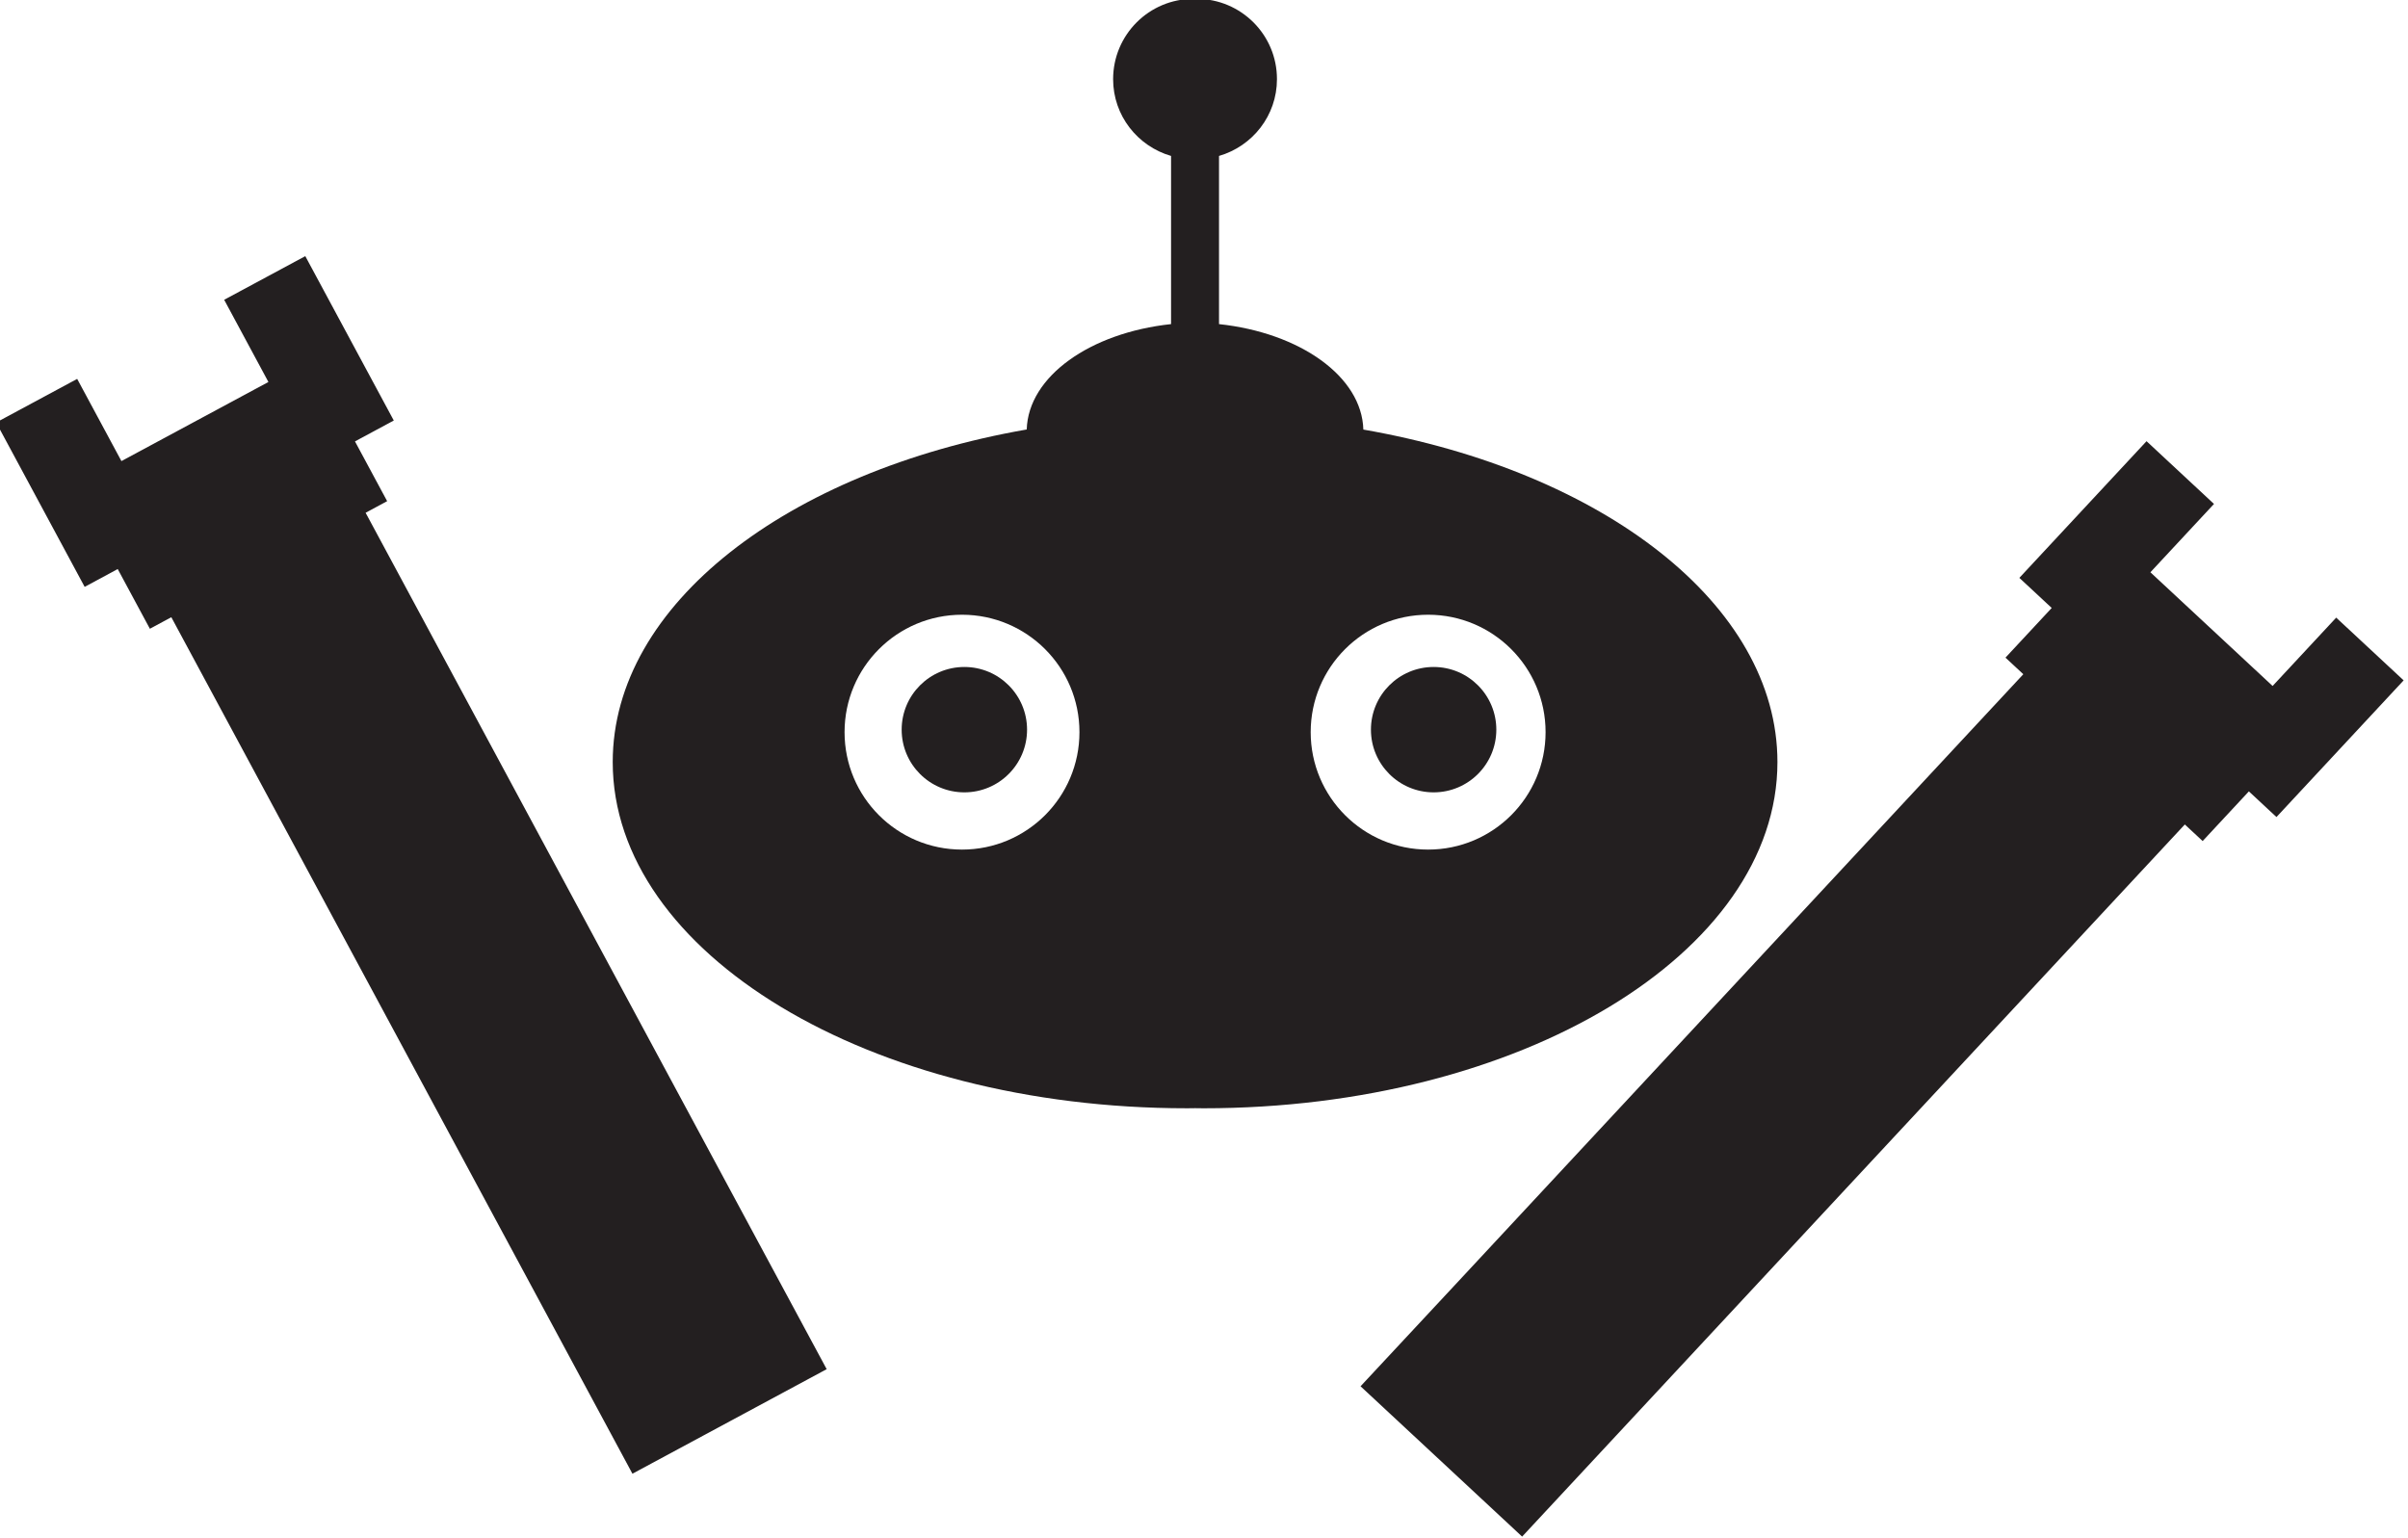
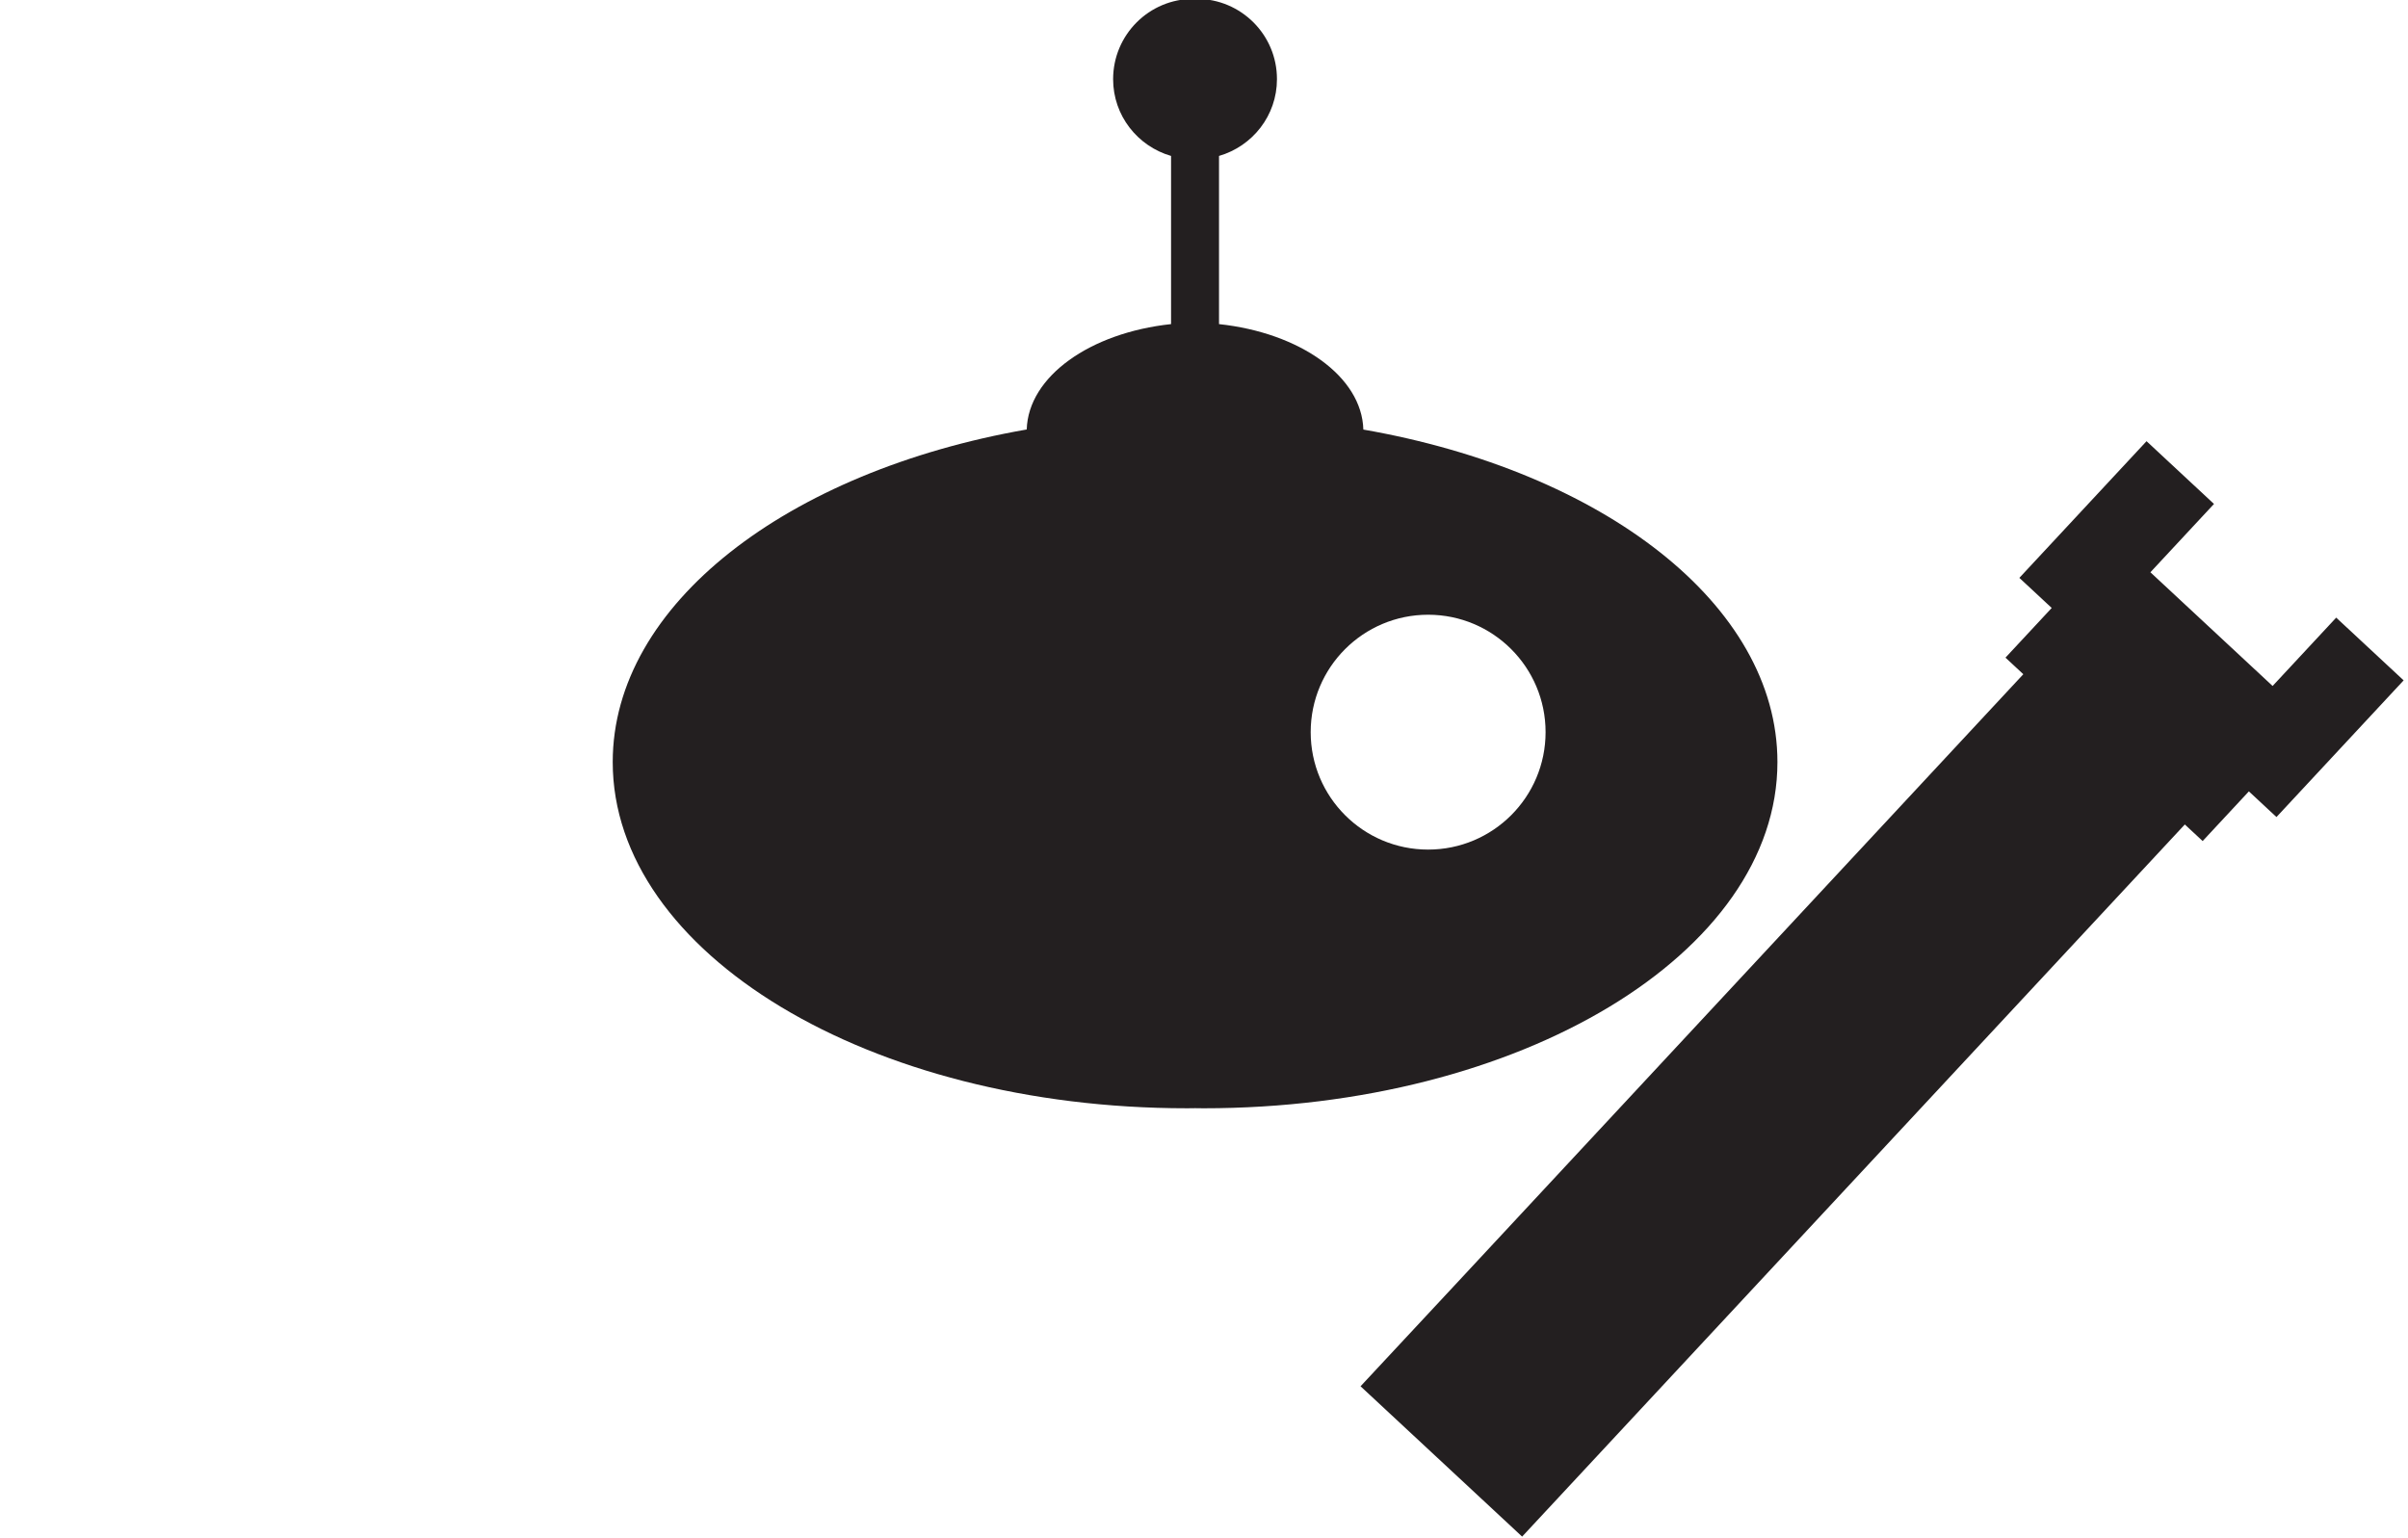
<svg xmlns="http://www.w3.org/2000/svg" xmlns:ns1="http://www.inkscape.org/namespaces/inkscape" xmlns:ns2="http://sodipodi.sourceforge.net/DTD/sodipodi-0.dtd" width="127.295" height="81.318" id="svg3601" version="1.1" ns1:version="0.48.5 r10040" ns2:docname="New document 4">
  <defs id="defs3603" />
  <ns2:namedview id="base" pagecolor="#ffffff" bordercolor="#666666" borderopacity="1.0" ns1:pageopacity="0.0" ns1:pageshadow="2" ns1:zoom="0.35" ns1:cx="63.647586" ns1:cy="40.659119" ns1:document-units="px" ns1:current-layer="layer1" showgrid="false" fit-margin-top="0" fit-margin-left="0" fit-margin-right="0" fit-margin-bottom="0" ns1:window-width="463" ns1:window-height="453" ns1:window-x="250" ns1:window-y="250" ns1:window-maximized="0" />
  <g ns1:label="Layer 1" ns1:groupmode="layer" id="layer1" transform="translate(-311.352,-491.703)">
    <g id="g3482" transform="matrix(0.545,0,0,0.545,-617.356,225.518)">
      <circle transform="matrix(8.47,0,0,8.47,1750.185,487.585)" d="m 6.315,8.455 c 0,0.397 -0.321,0.718 -0.718,0.718 -0.397,0 -0.718,-0.321 -0.718,-0.718 0,-0.397 0.321,-0.718 0.718,-0.718 0.397,0 0.718,0.321 0.718,0.718 z" ns2:ry="0.71799999" ns2:rx="0.71799999" ns2:cy="8.4549999" ns2:cx="5.5970001" style="fill:#231f20" cx="5.597" cy="8.455" r="0.718" id="circle6129" />
-       <path ns1:connector-curvature="0" style="fill:#231f20" d="m 1819.162,595.929 c 0.269,0 0.538,-0.01 0.816,-0.01 0.269,0 0.538,0.01 0.808,0.01 30.742,0 55.671,-15.043 55.671,-33.586 0,-15.304 -16.97,-28.21 -40.165,-32.257 -0.143,-5.149 -6.142,-9.389 -14,-10.231 v -16.314 c 3.239,-0.942 5.62,-3.904 5.62,-7.446 0.01,-4.299 -3.483,-7.791 -7.782,-7.791 -0.059,0 -0.101,0.017 -0.16,0.017 -0.058,0 -0.109,-0.017 -0.168,-0.017 -4.299,0 -7.782,3.492 -7.782,7.791 0,3.542 2.381,6.504 5.62,7.446 v 16.314 c -7.858,0.841 -13.848,5.082 -14,10.222 -23.187,4.055 -40.157,16.961 -40.157,32.265 0,18.543 24.929,33.586 55.68,33.586 z m 23.414,-47.88 c 6.293,0 11.392,5.099 11.392,11.392 0,6.293 -5.099,11.392 -11.392,11.392 -6.293,0 -11.392,-5.099 -11.392,-11.392 0,-6.293 5.098,-11.392 11.392,-11.392 z m -45.213,0 c 6.293,0 11.392,5.099 11.392,11.392 0,6.293 -5.098,11.392 -11.392,11.392 -6.302,0 -11.392,-5.099 -11.392,-11.392 0,-6.293 5.098,-11.392 11.392,-11.392 z" id="path6131" />
-       <circle transform="matrix(8.47,0,0,8.47,1750.185,487.585)" d="m 11.689,8.455 c 0,0.397 -0.321,0.718 -0.718,0.718 -0.397,0 -0.718,-0.321 -0.718,-0.718 0,-0.397 0.321,-0.718 0.718,-0.718 0.397,0 0.718,0.321 0.718,0.718 z" ns2:ry="0.71799999" ns2:rx="0.71799999" ns2:cy="8.4549999" ns2:cx="10.971" style="fill:#231f20" cx="10.971" cy="8.455" r="0.718" id="circle6133" />
+       <path ns1:connector-curvature="0" style="fill:#231f20" d="m 1819.162,595.929 c 0.269,0 0.538,-0.01 0.816,-0.01 0.269,0 0.538,0.01 0.808,0.01 30.742,0 55.671,-15.043 55.671,-33.586 0,-15.304 -16.97,-28.21 -40.165,-32.257 -0.143,-5.149 -6.142,-9.389 -14,-10.231 v -16.314 c 3.239,-0.942 5.62,-3.904 5.62,-7.446 0.01,-4.299 -3.483,-7.791 -7.782,-7.791 -0.059,0 -0.101,0.017 -0.16,0.017 -0.058,0 -0.109,-0.017 -0.168,-0.017 -4.299,0 -7.782,3.492 -7.782,7.791 0,3.542 2.381,6.504 5.62,7.446 v 16.314 c -7.858,0.841 -13.848,5.082 -14,10.222 -23.187,4.055 -40.157,16.961 -40.157,32.265 0,18.543 24.929,33.586 55.68,33.586 z m 23.414,-47.88 c 6.293,0 11.392,5.099 11.392,11.392 0,6.293 -5.099,11.392 -11.392,11.392 -6.293,0 -11.392,-5.099 -11.392,-11.392 0,-6.293 5.098,-11.392 11.392,-11.392 z m -45.213,0 z" id="path6131" />
      <path ns2:nodetypes="cccccccccccccccccc" ns1:connector-curvature="0" id="path3478" d="m 1845.185,613.063 55.121,-59.243 -1.729,-1.609 4.484,-4.819 -3.138,-2.919 12.336,-13.259 6.542,6.087 -6.168,6.629 11.854,11.03 6.168,-6.63 6.542,6.087 -12.336,13.259 -2.457,-2.286 -0.219,-0.204 -4.484,4.819 -1.729,-1.609 -64.279,69.085 -15.673,-14.583" style="fill:#231f20" />
-       <path ns2:nodetypes="ccc" ns1:connector-curvature="0" id="path3472" d="m 1782.674,618.336 0.781,1.451 0.781,1.451" style="fill:#231f20" />
-       <path ns2:nodetypes="ccccccccccccccccccccccccccccccccccc" ns1:connector-curvature="0" id="path6135" d="m 1784.237,621.238 -9.421,5.071 -9.421,5.071 -22.363,-41.545 -22.363,-41.545 -1.04,0.56 -1.04,0.56 -1.56,-2.898 -1.56,-2.898 -0.13,0.073 -0.13,0.073 -1.473,0.793 -1.473,0.793 -4.292,-7.973 -4.292,-7.973 3.929,-2.115 3.929,-2.115 2.146,3.987 2.146,3.987 7.129,-3.837 7.129,-3.837 -2.146,-3.987 -2.146,-3.987 3.934,-2.117 3.934,-2.117 4.292,7.973 4.292,7.973 -1.882,1.013 -1.882,1.013 1.56,2.899 1.56,2.898 -1.045,0.563 -1.044,0.563 19.177,35.627 19.177,35.627" style="fill:#231f20" />
    </g>
  </g>
</svg>